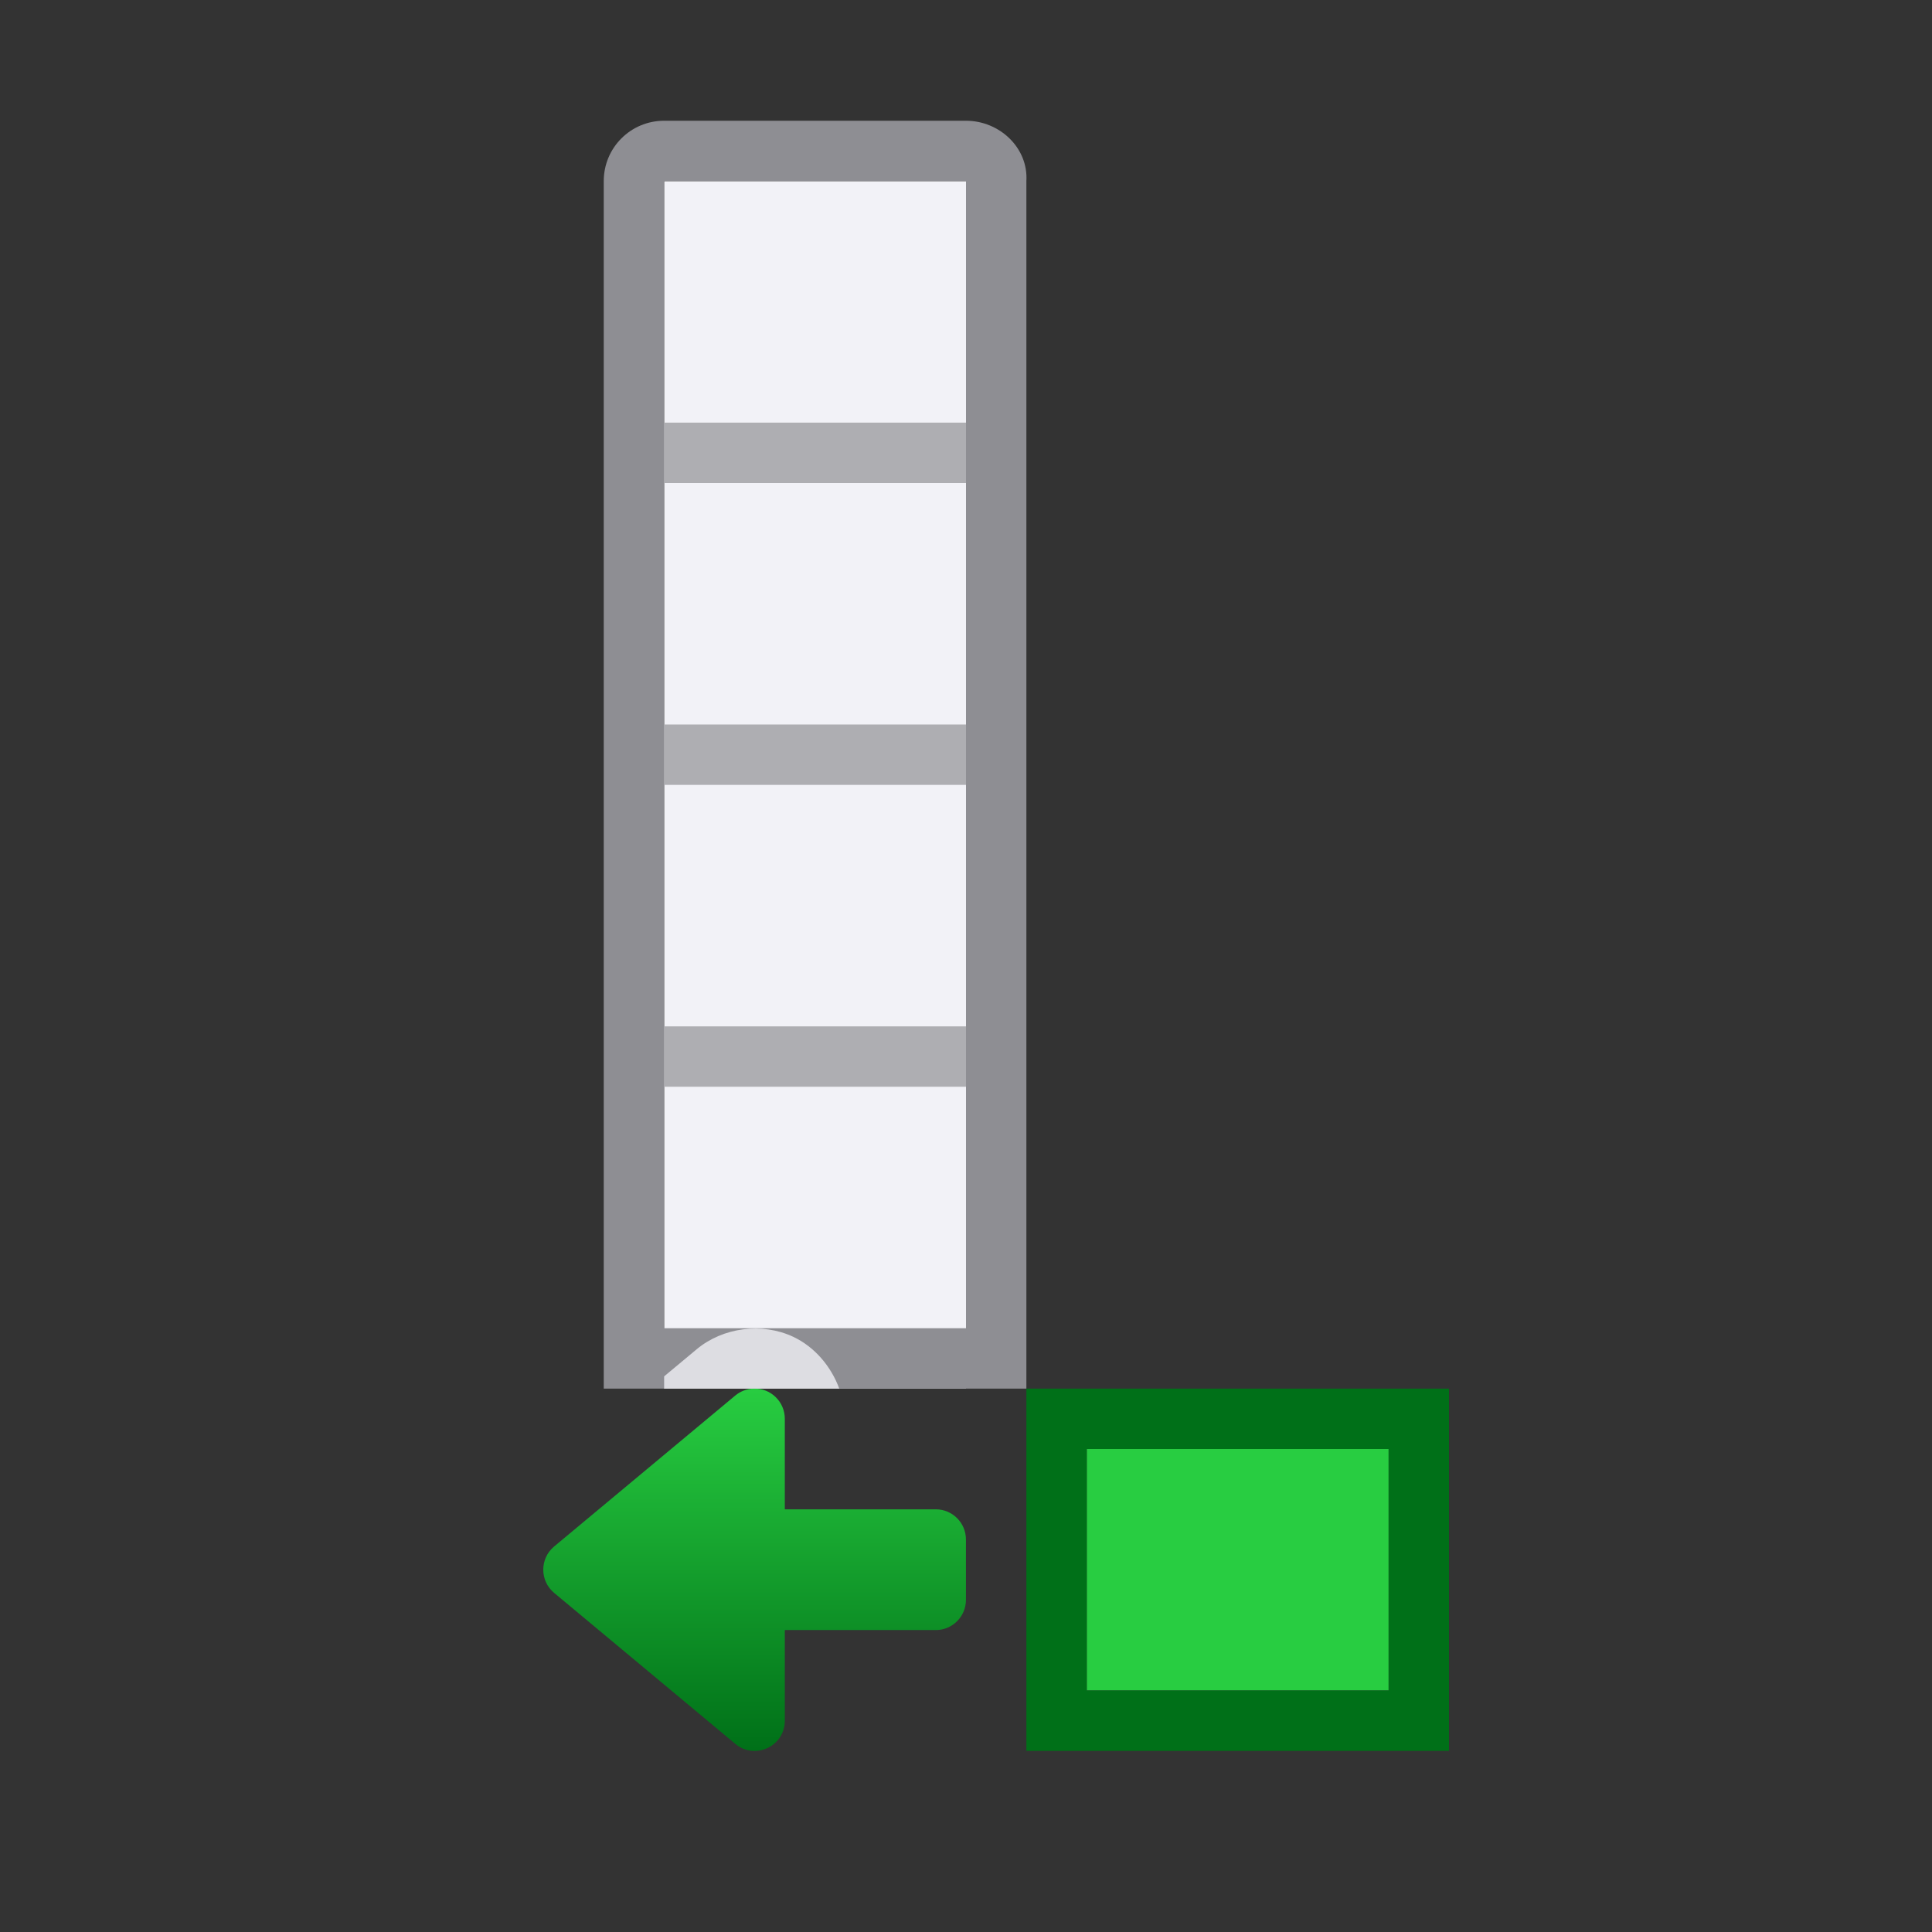
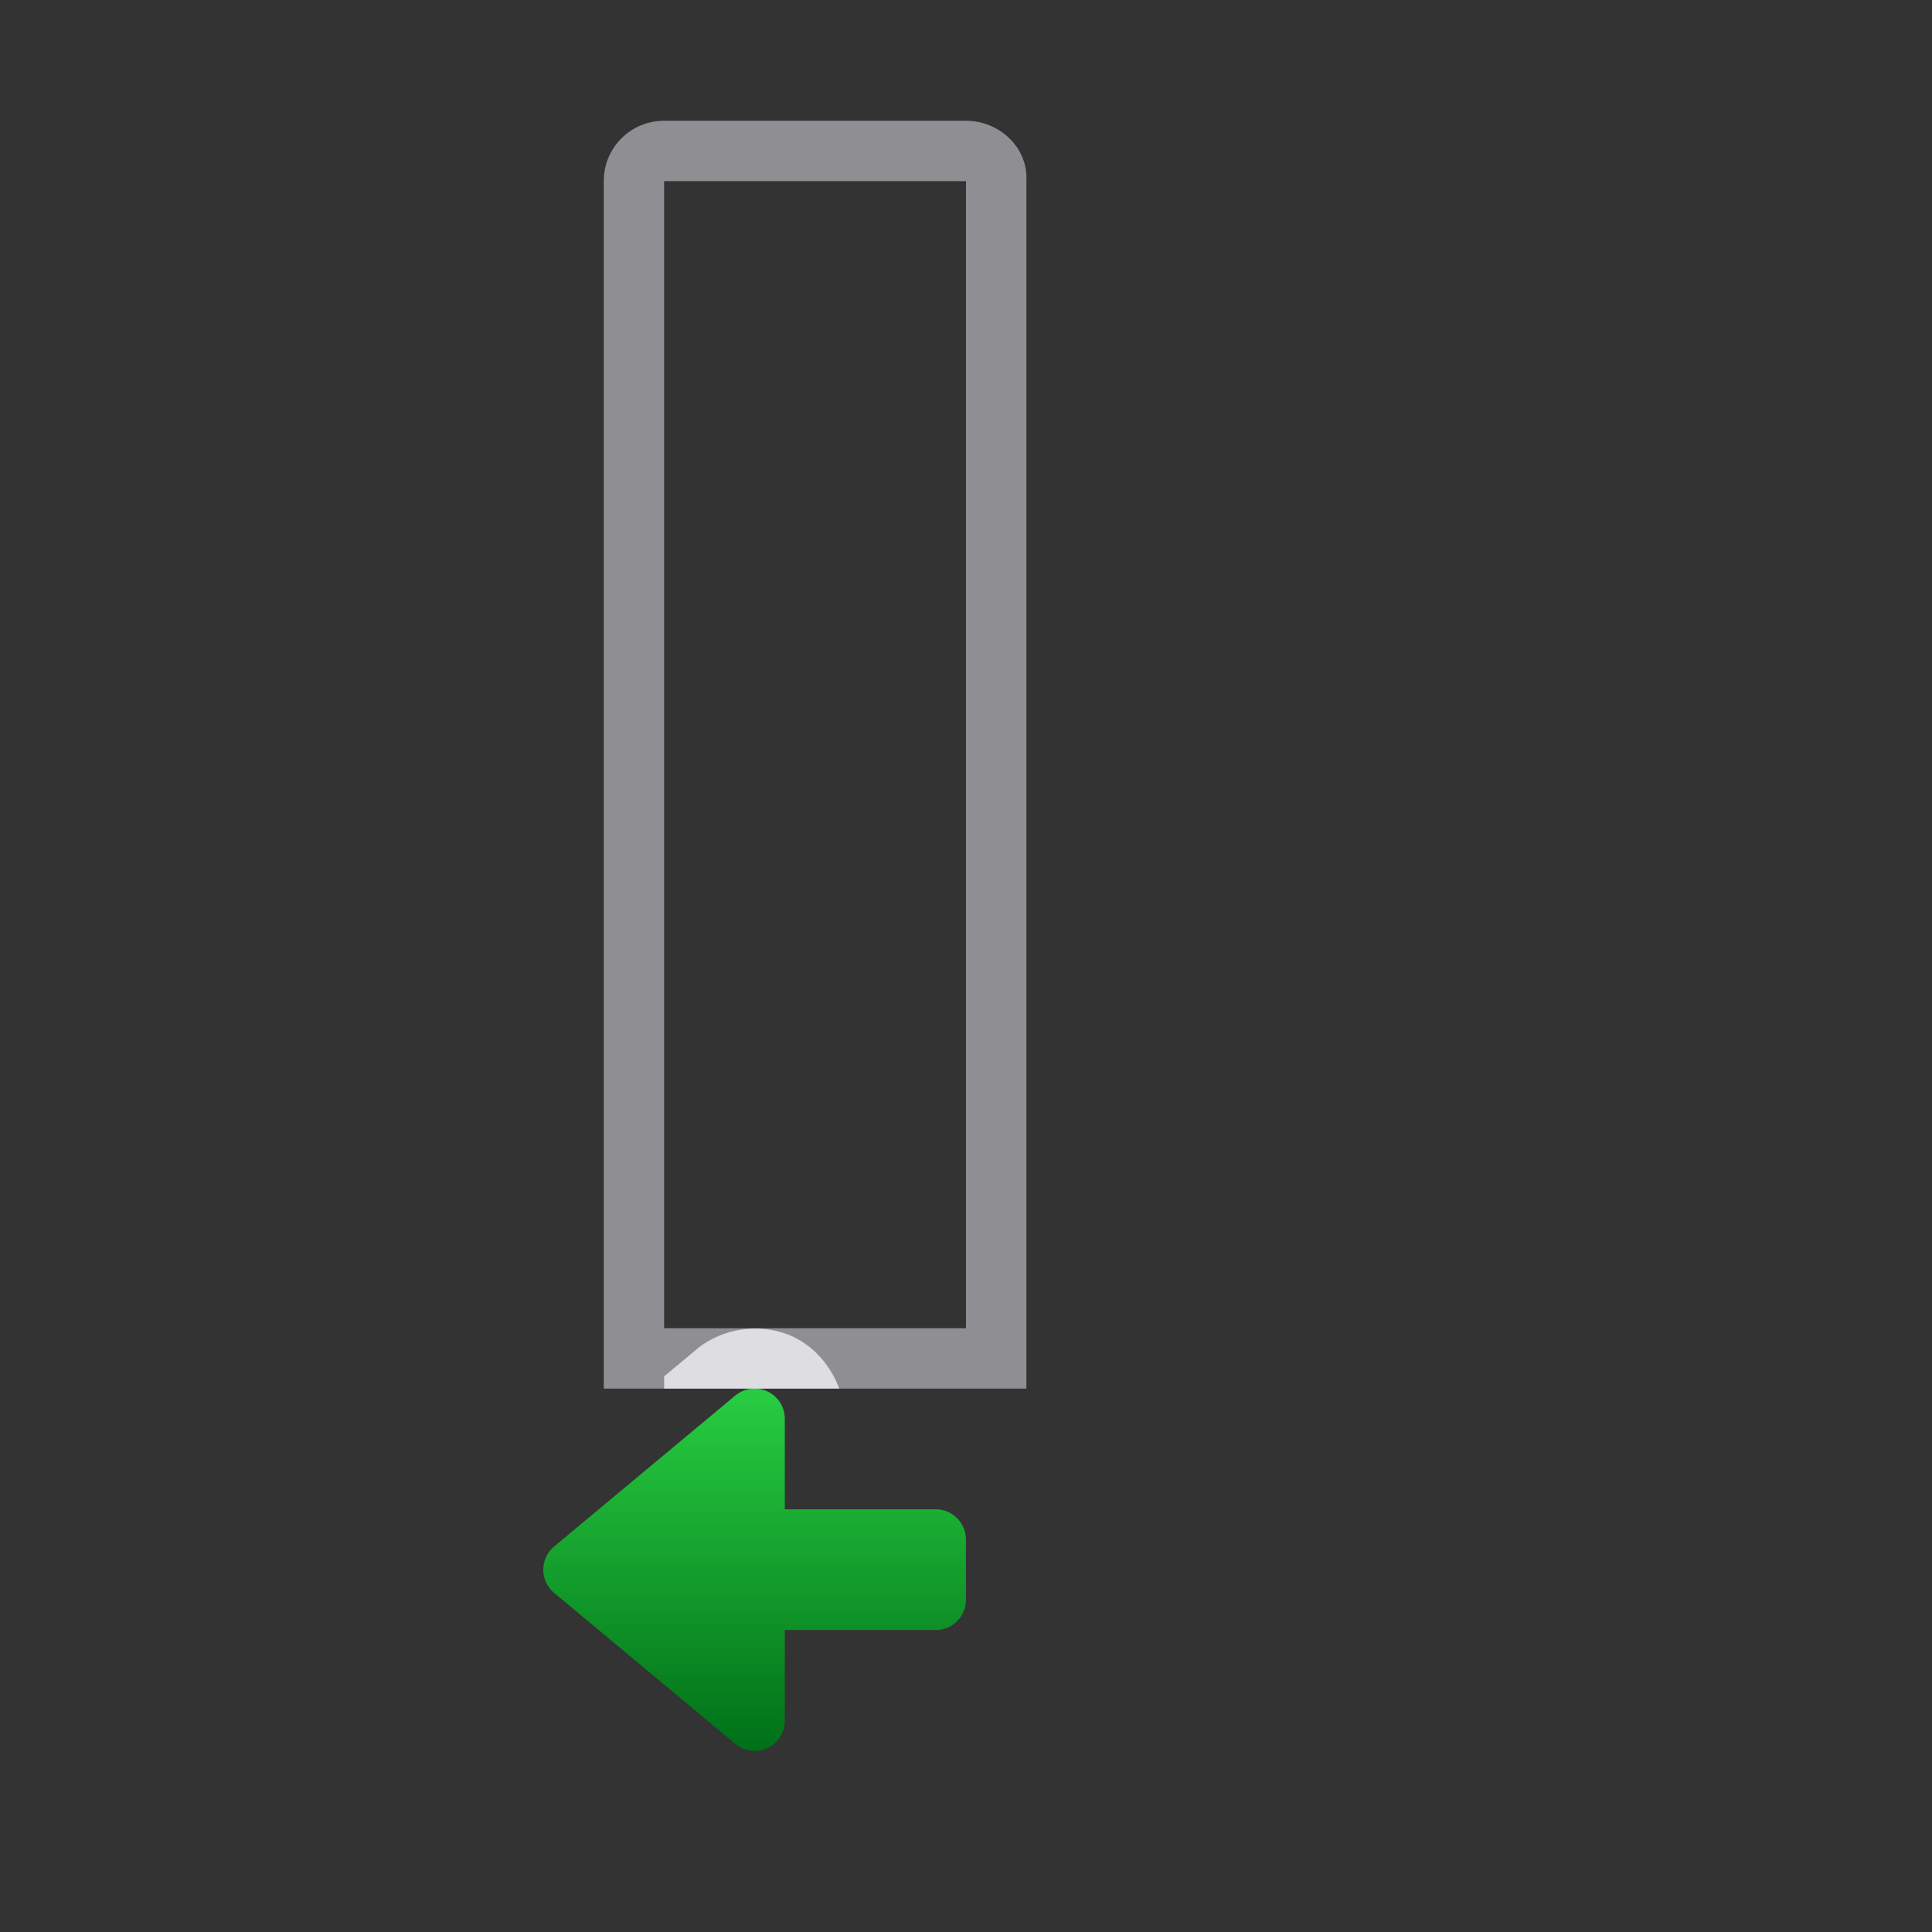
<svg xmlns="http://www.w3.org/2000/svg" viewBox="0 0 32 32">
  <rect x="0" y="0" width="32" height="32" fill="#333333" stroke="none" />
  <linearGradient id="a" gradientUnits="userSpaceOnUse" x1="7" x2="7" y1="28.999" y2="22.999">
    <stop offset="0" stop-color="#007018" />
    <stop offset="1" stop-color="#28cd41" />
  </linearGradient>
  <g transform="translate(7)">
-     <path d="m11 28h5v-4h-5z" fill="#28cd41" />
-     <path d="m4 23v-1-19h3.056 1.111.833v3 4 12 1z" fill="#f2f2f7" stroke-width=".527" />
-     <path d="m10 23v5 1h1 6v-1-4-1h-1-5zm1 1h5v4h-5z" fill="#007018" />
+     <path d="m4 23v-1-19v3 4 12 1z" fill="#f2f2f7" stroke-width=".527" />
    <path d="m3 23v-1-5h1v1 4h5v-4-1h1v1 4 1h-6zm0-5v-15c0-.554.446-1 1-1h5c.554 0 1.034.447 1 1v3 1 1 2 8h-1v-1-4-1-2-2-1-1-3h-5v4 1 4 1 4 1z" fill="#8e8e93" />
    <path d="m5.484 22.999c-.112.003-.219.044-.305.115l-3 2.5c-.241.2-.241.57 0 .77l3 2.5c.326.272.821.04.82-.385v-1.5h2.5c.276-0.0.5-.224.5-.5v-1c-0-.276-.224-.5-.5-.5h-2.5v-1.5c0-.282-.233-.509-.516-.5z" fill="url(#a)" />
-     <path d="m4 7v1h5v-1zm0 5v1h5v-1zm0 5v1h5v-1z" fill="#aeaeb2" />
    <path d="m4 23v-.203l.539-.449c.435-.363 1.084-.448 1.598-.207.357.168.628.49.764.859z" fill="#f2f2f7" fill-opacity=".784" />
  </g>
</svg>